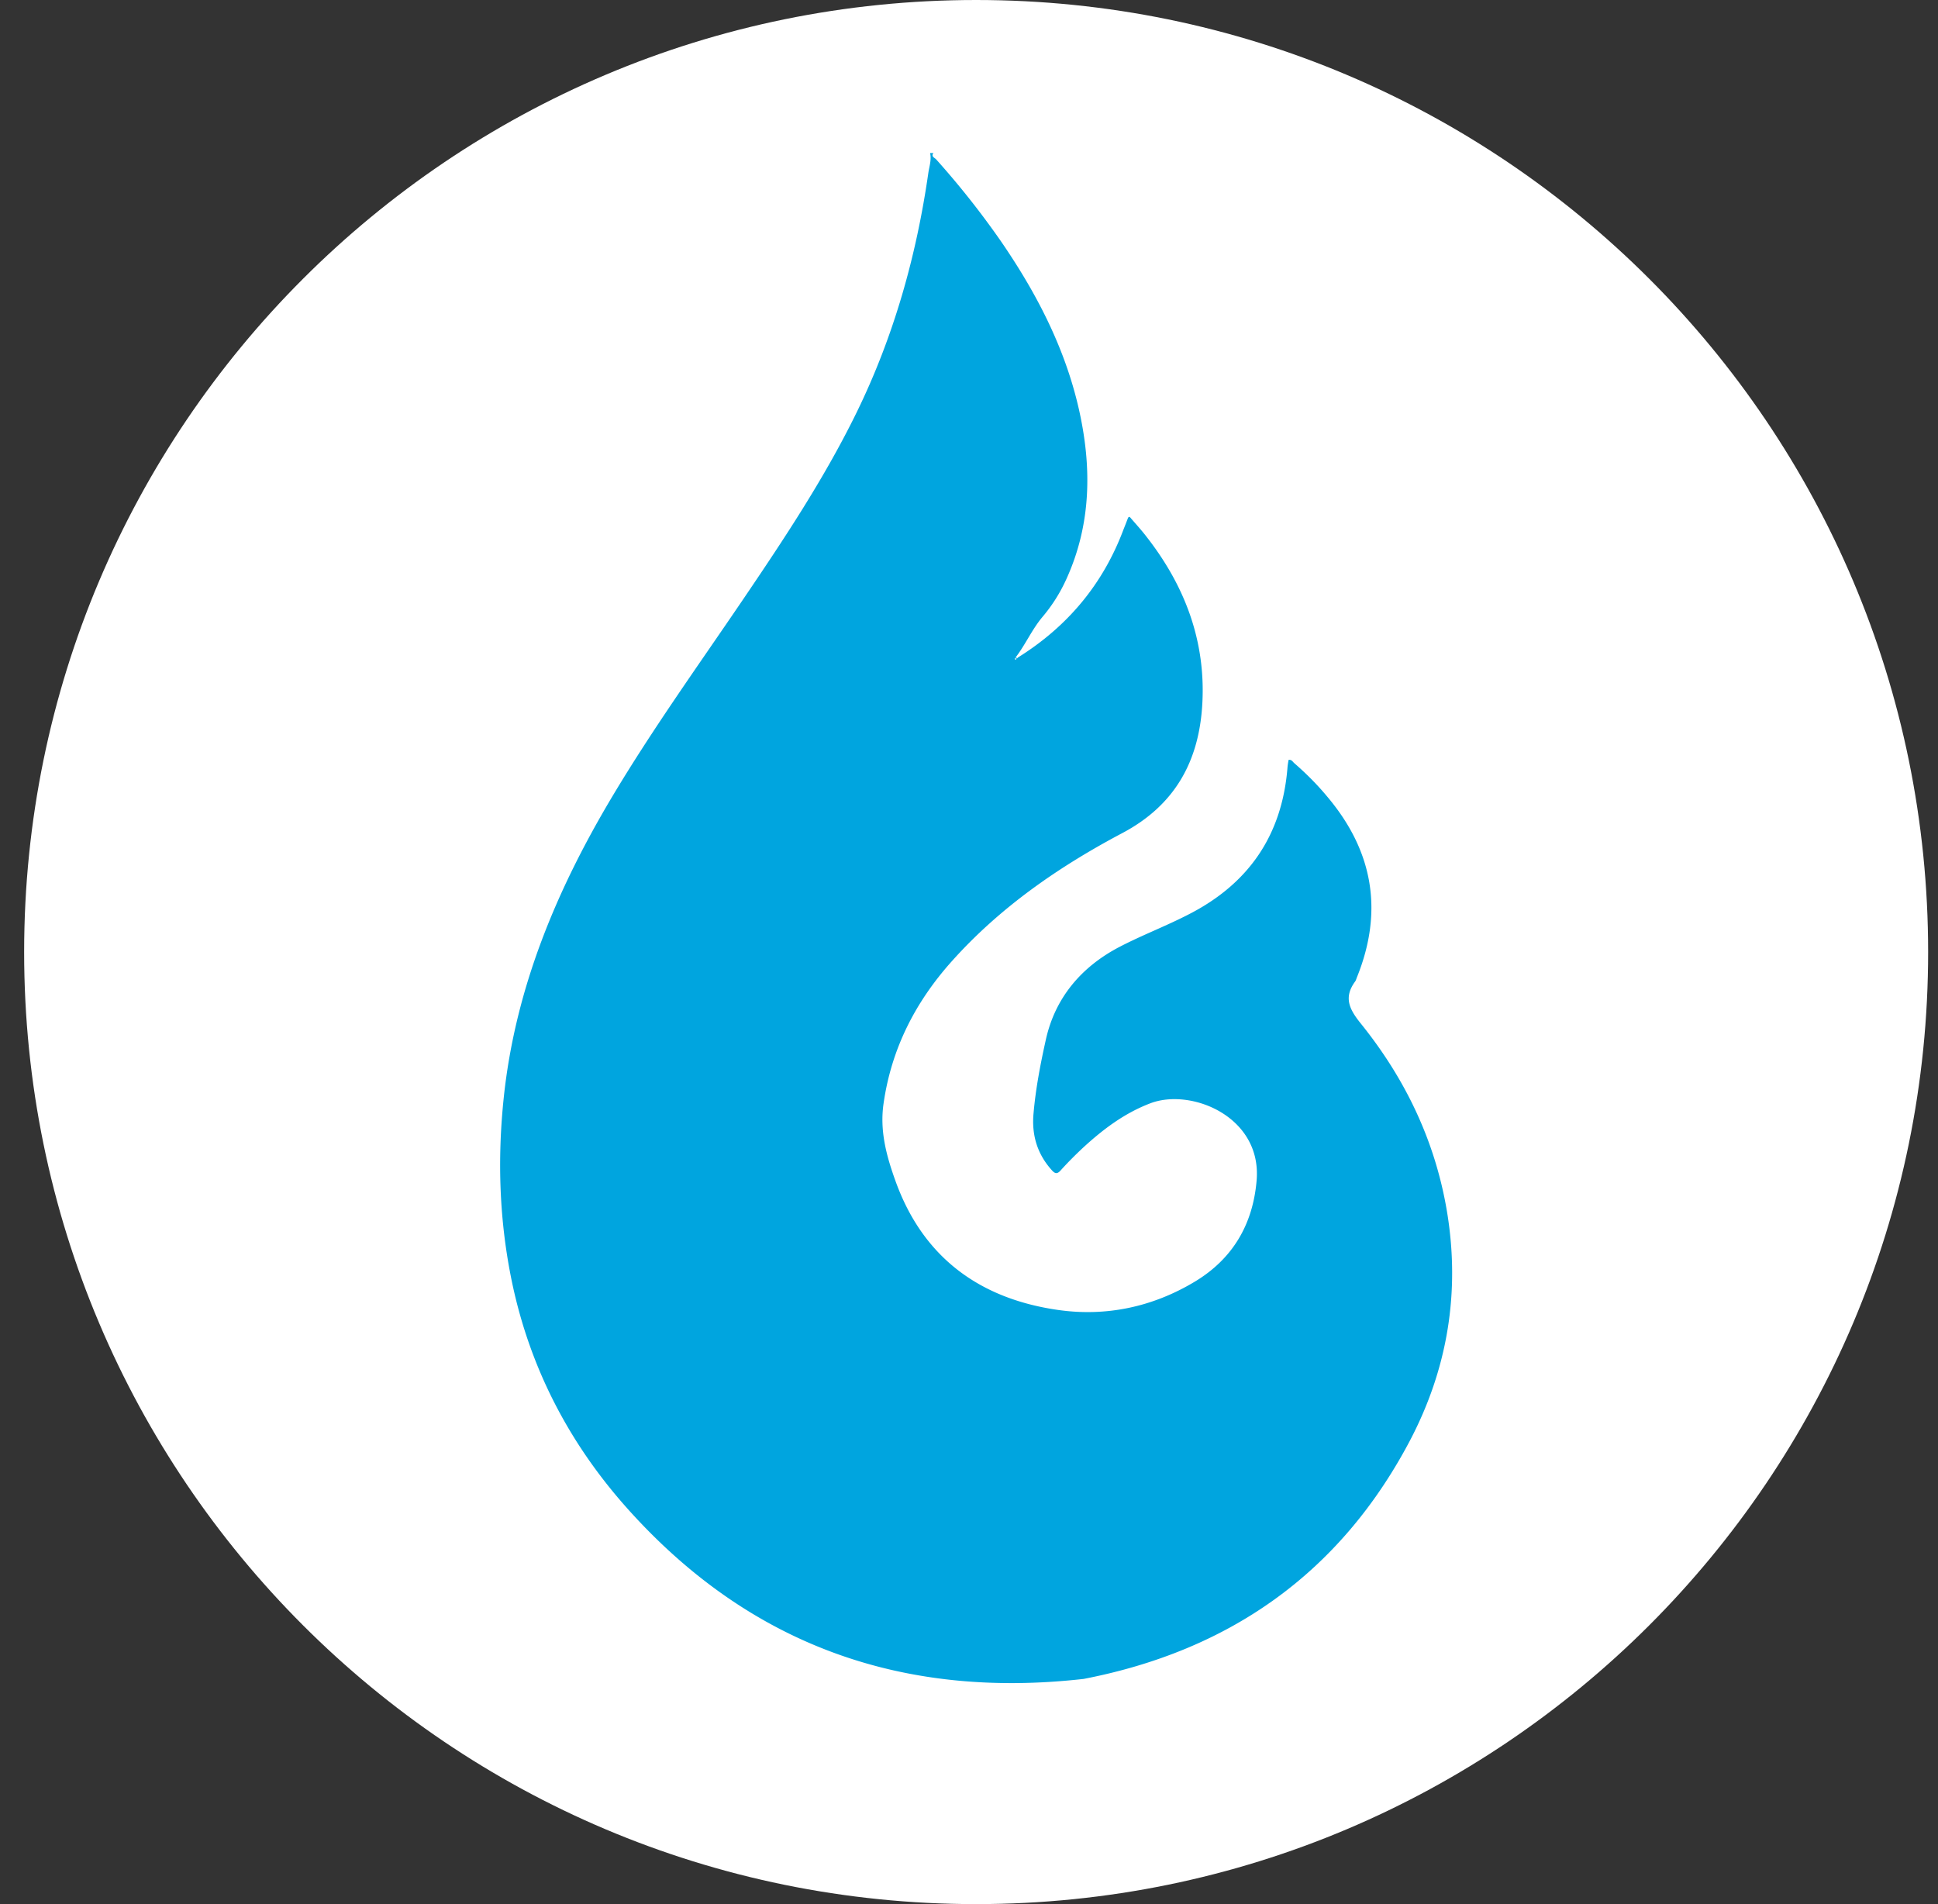
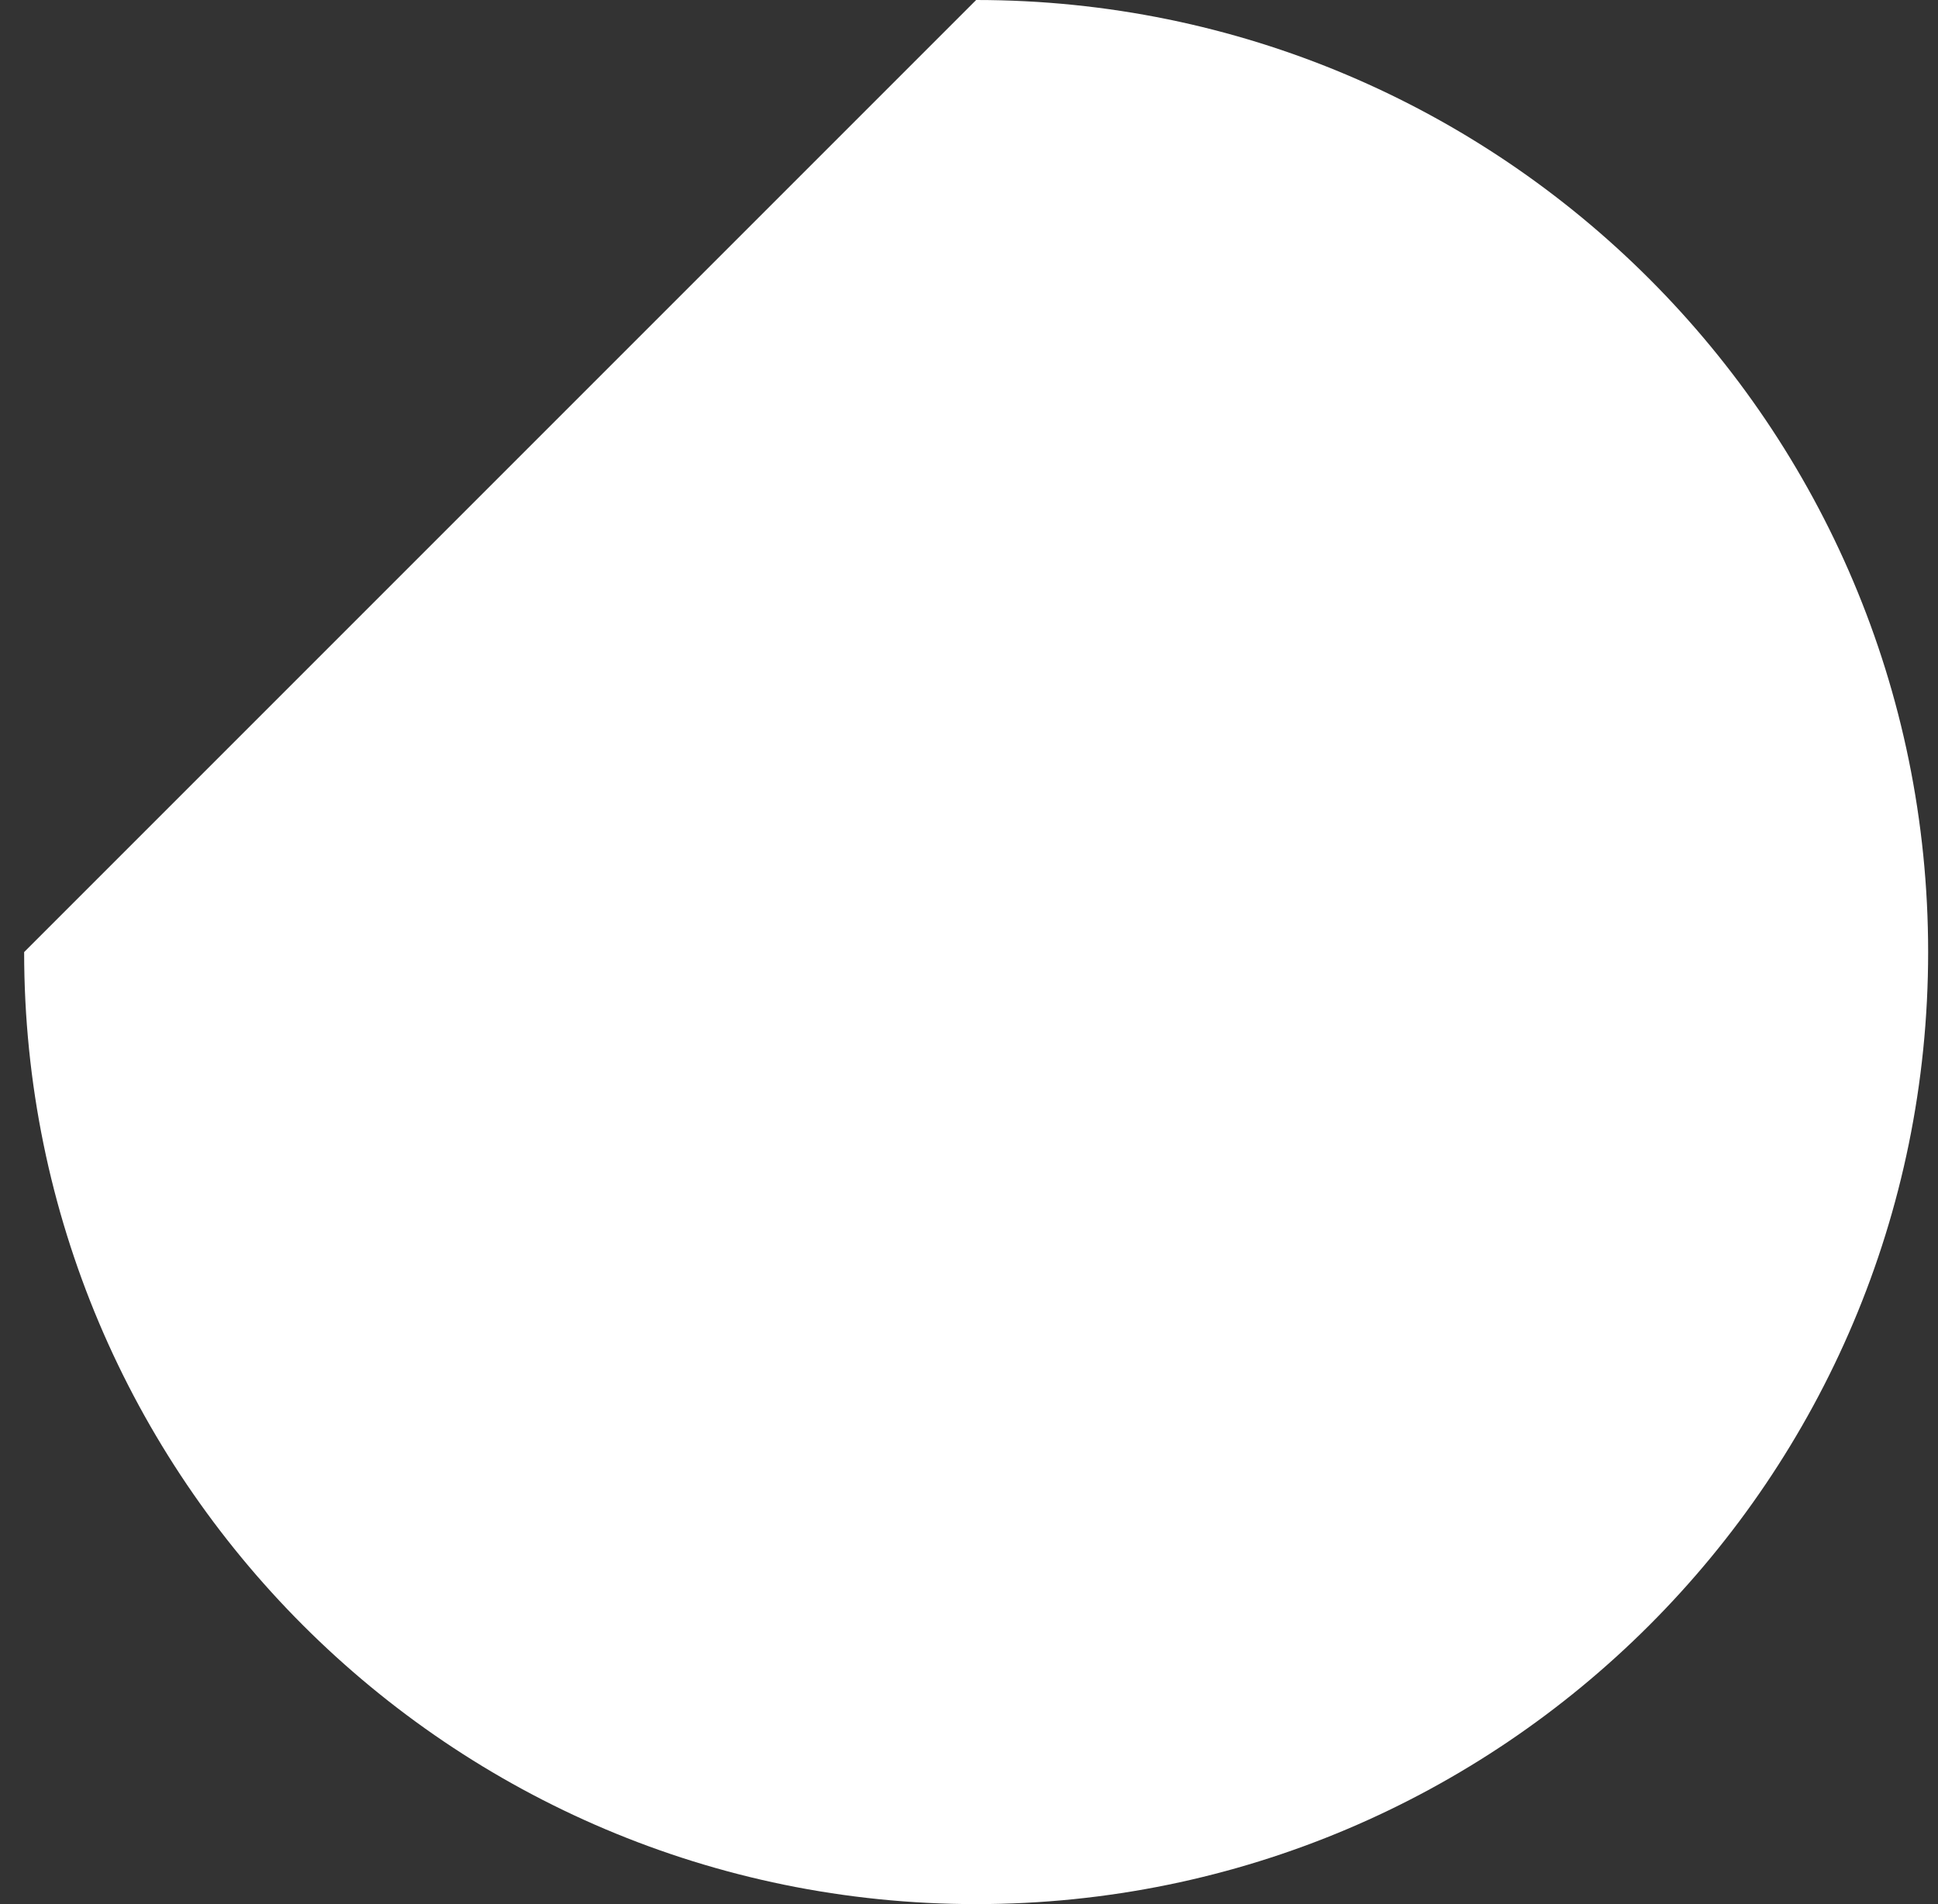
<svg xmlns="http://www.w3.org/2000/svg" width="57" height="56" fill="none" viewBox="0 0 57 56">
  <rect x="0" y="0" width="57" height="56" fill="#333333" stroke="none" />
  <g clip-path="url(#a)">
-     <path fill="#fff" d="M.71 28c0 15.464 12.536 28 28 28 15.463 0 28-12.536 28-28s-12.537-28-28-28c-15.464 0-28 12.536-28 28" />
-     <path fill="#00a5df" d="M29.939 19.337c1.46-.911 2.504-2.158 3.107-3.77q.068-.168.134-.344c0-.005.015-.01.044-.025.164.192.342.384.5.591 1.128 1.444 1.742 3.07 1.638 4.913-.094 1.676-.797 2.977-2.355 3.8-1.87.99-3.603 2.188-5.023 3.78-1.064 1.192-1.762 2.557-1.994 4.153-.124.818.084 1.567.351 2.307.807 2.237 2.47 3.454 4.78 3.784 1.415.202 2.781-.089 4.013-.828 1.119-.67 1.717-1.685 1.826-2.986.154-1.873-1.93-2.725-3.132-2.262-.757.29-1.38.759-1.965 1.296-.227.212-.45.434-.658.665-.118.138-.183.104-.282-.01-.425-.478-.584-1.04-.524-1.665.064-.73.203-1.449.361-2.158.272-1.232 1.044-2.144 2.167-2.73.663-.345 1.366-.611 2.034-.956 1.767-.902 2.742-2.326 2.905-4.302.005-.08.02-.163.034-.242.09-.014.12.055.164.094.341.296.663.616.955.966 1.366 1.606 1.682 3.385.886 5.346-.015.04-.025.08-.05.114-.336.463-.178.803.163 1.227 1.312 1.626 2.192 3.459 2.539 5.529.396 2.375.02 4.637-1.094 6.755-2.048 3.879-5.29 6.165-9.59 6.998-5.319.601-9.807-.99-13.39-4.977-1.727-1.922-2.885-4.14-3.419-6.667-.38-1.809-.44-3.627-.247-5.46.341-3.223 1.563-6.126 3.211-8.88 1.183-1.976 2.524-3.844 3.815-5.746 1.213-1.789 2.41-3.587 3.36-5.534 1.089-2.232 1.752-4.592 2.103-7.041.03-.188.094-.375.05-.572h.099c-.08.103.034.138.079.187a25 25 0 0 1 1.91 2.415c1.039 1.513 1.875 3.12 2.286 4.923.386 1.705.371 3.385-.366 5.006q-.275.608-.708 1.119c-.297.355-.485.783-.757 1.148-.02.03-.064.06.005.084.005-.04-.01-.06-.044-.03-.01.005-.015.03-.01.035.02.03.034 0 .05-.01z" />
+     <path fill="#fff" d="M.71 28c0 15.464 12.536 28 28 28 15.463 0 28-12.536 28-28s-12.537-28-28-28" />
  </g>
  <defs>
    <clipPath id="a">
      <path fill="#fff" d="M56.71 56h-56V0h56z" />
    </clipPath>
  </defs>
</svg>